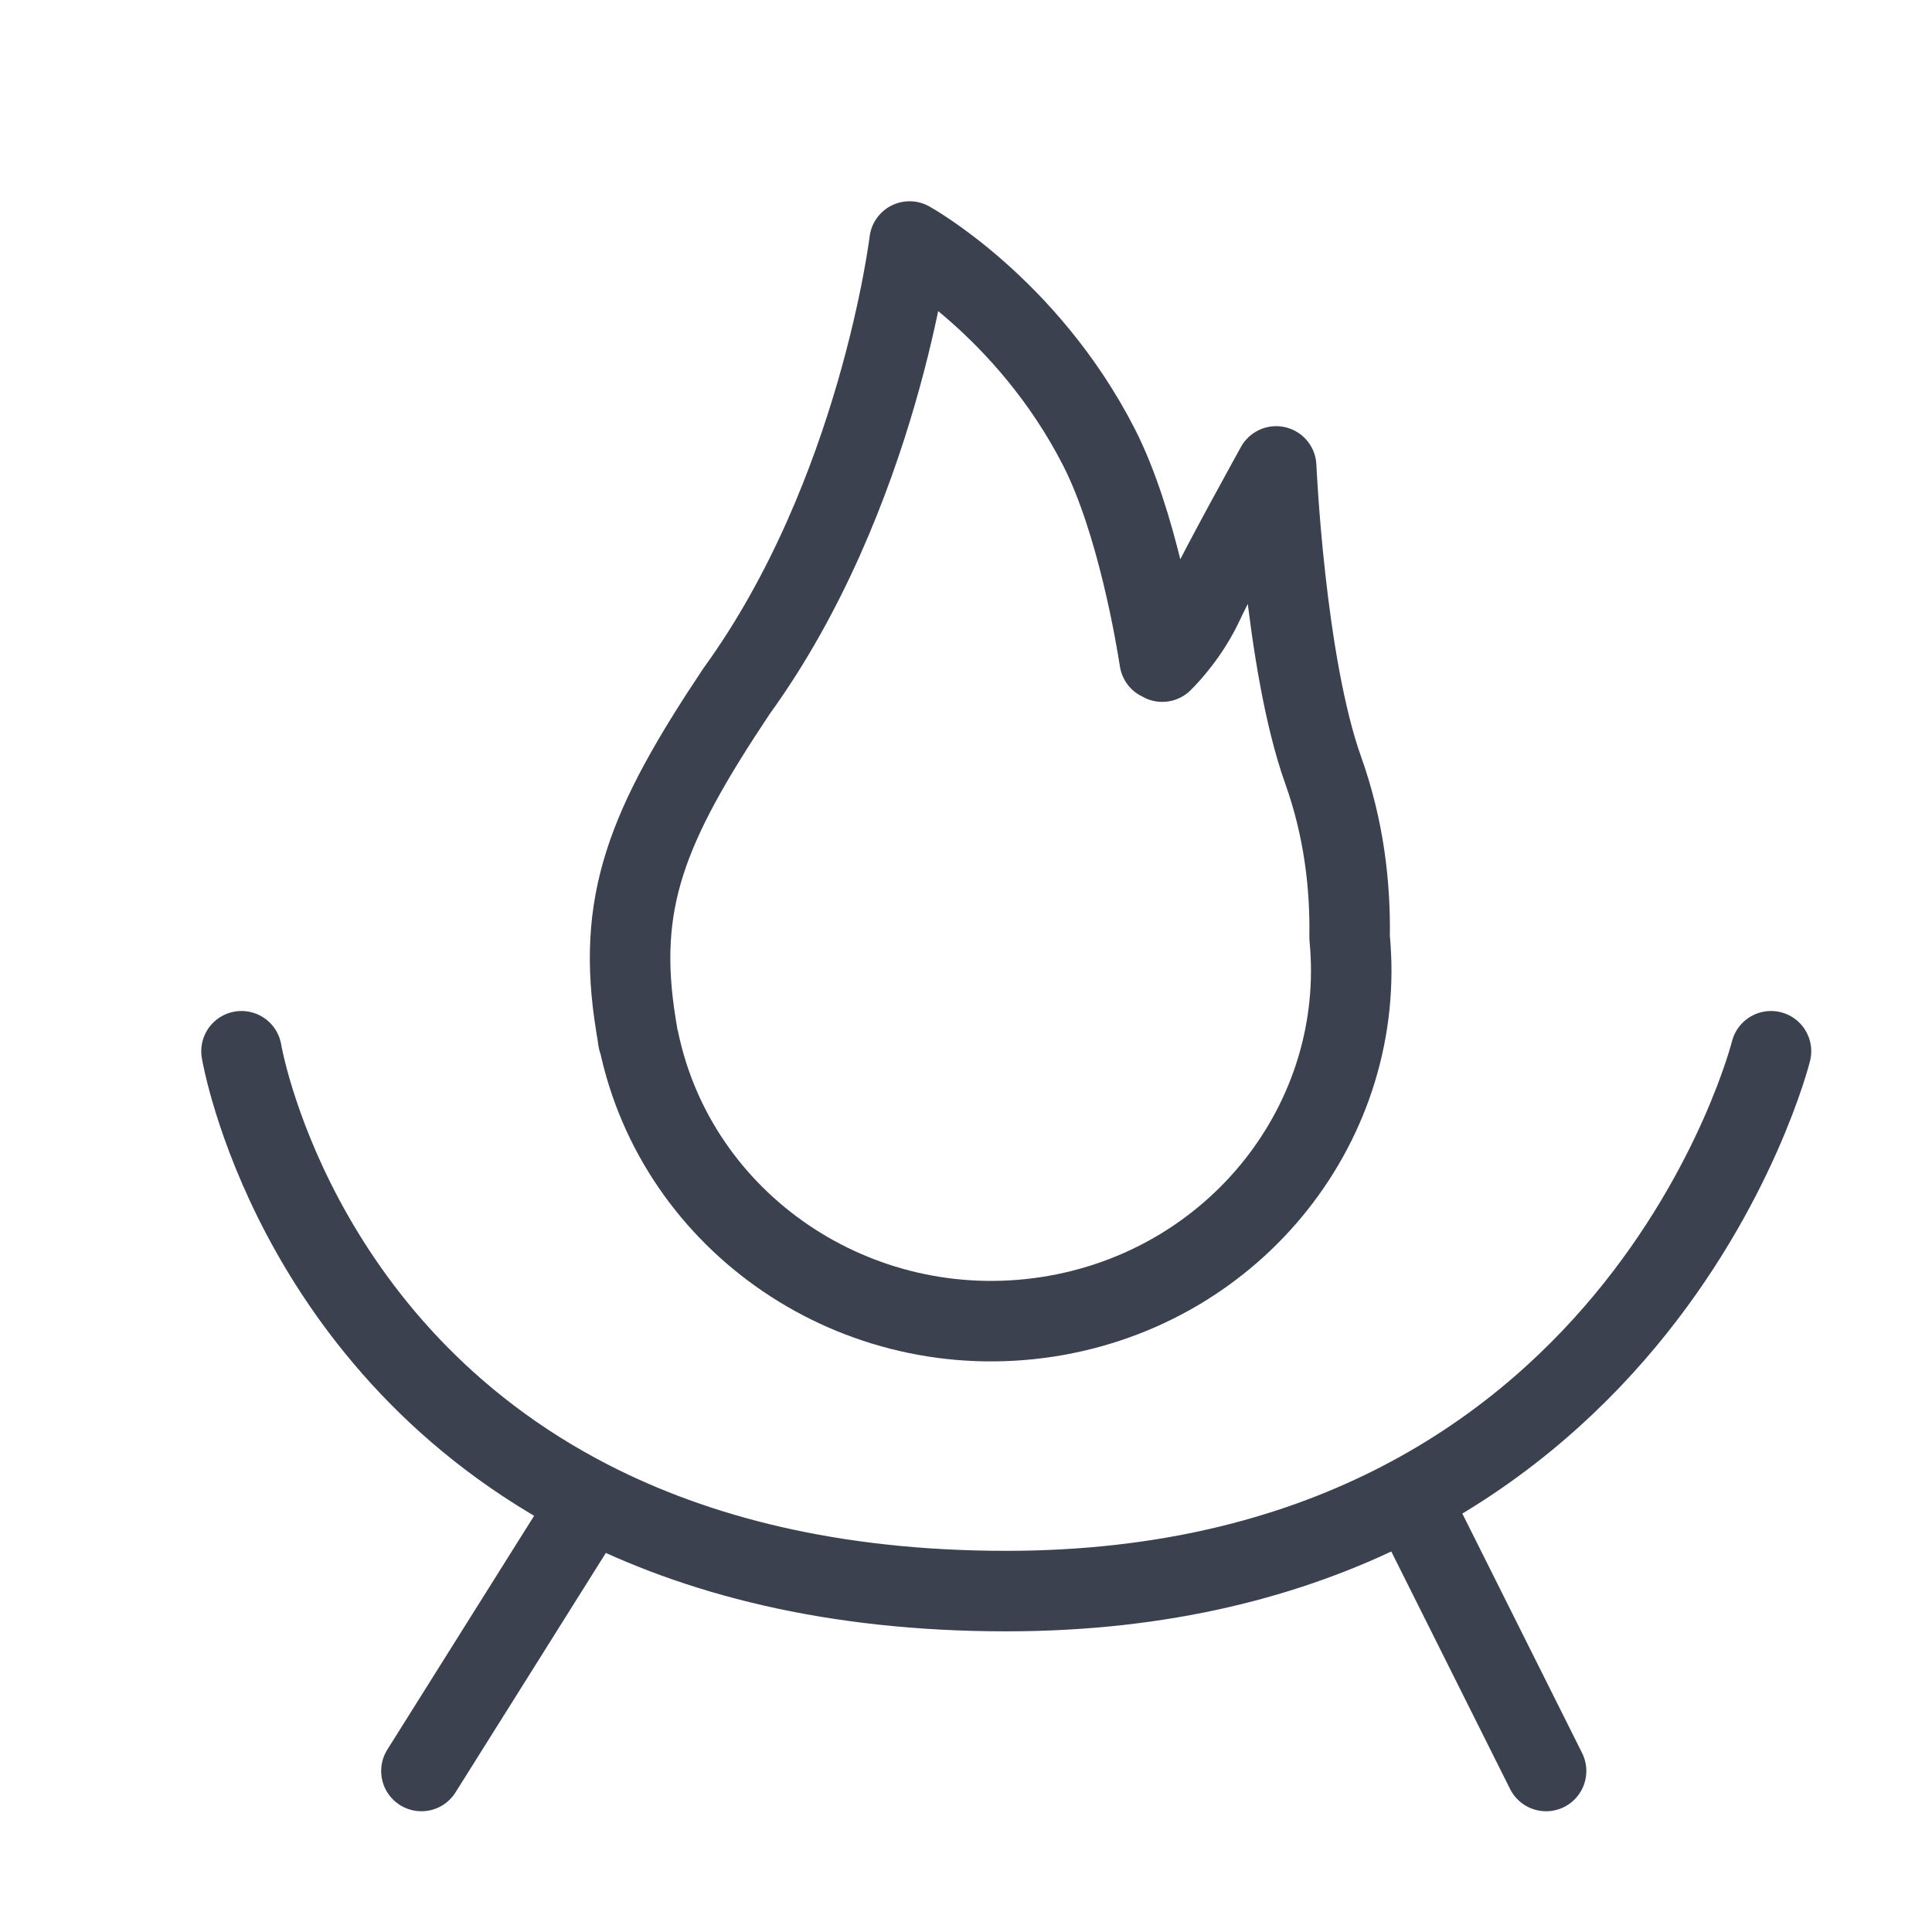
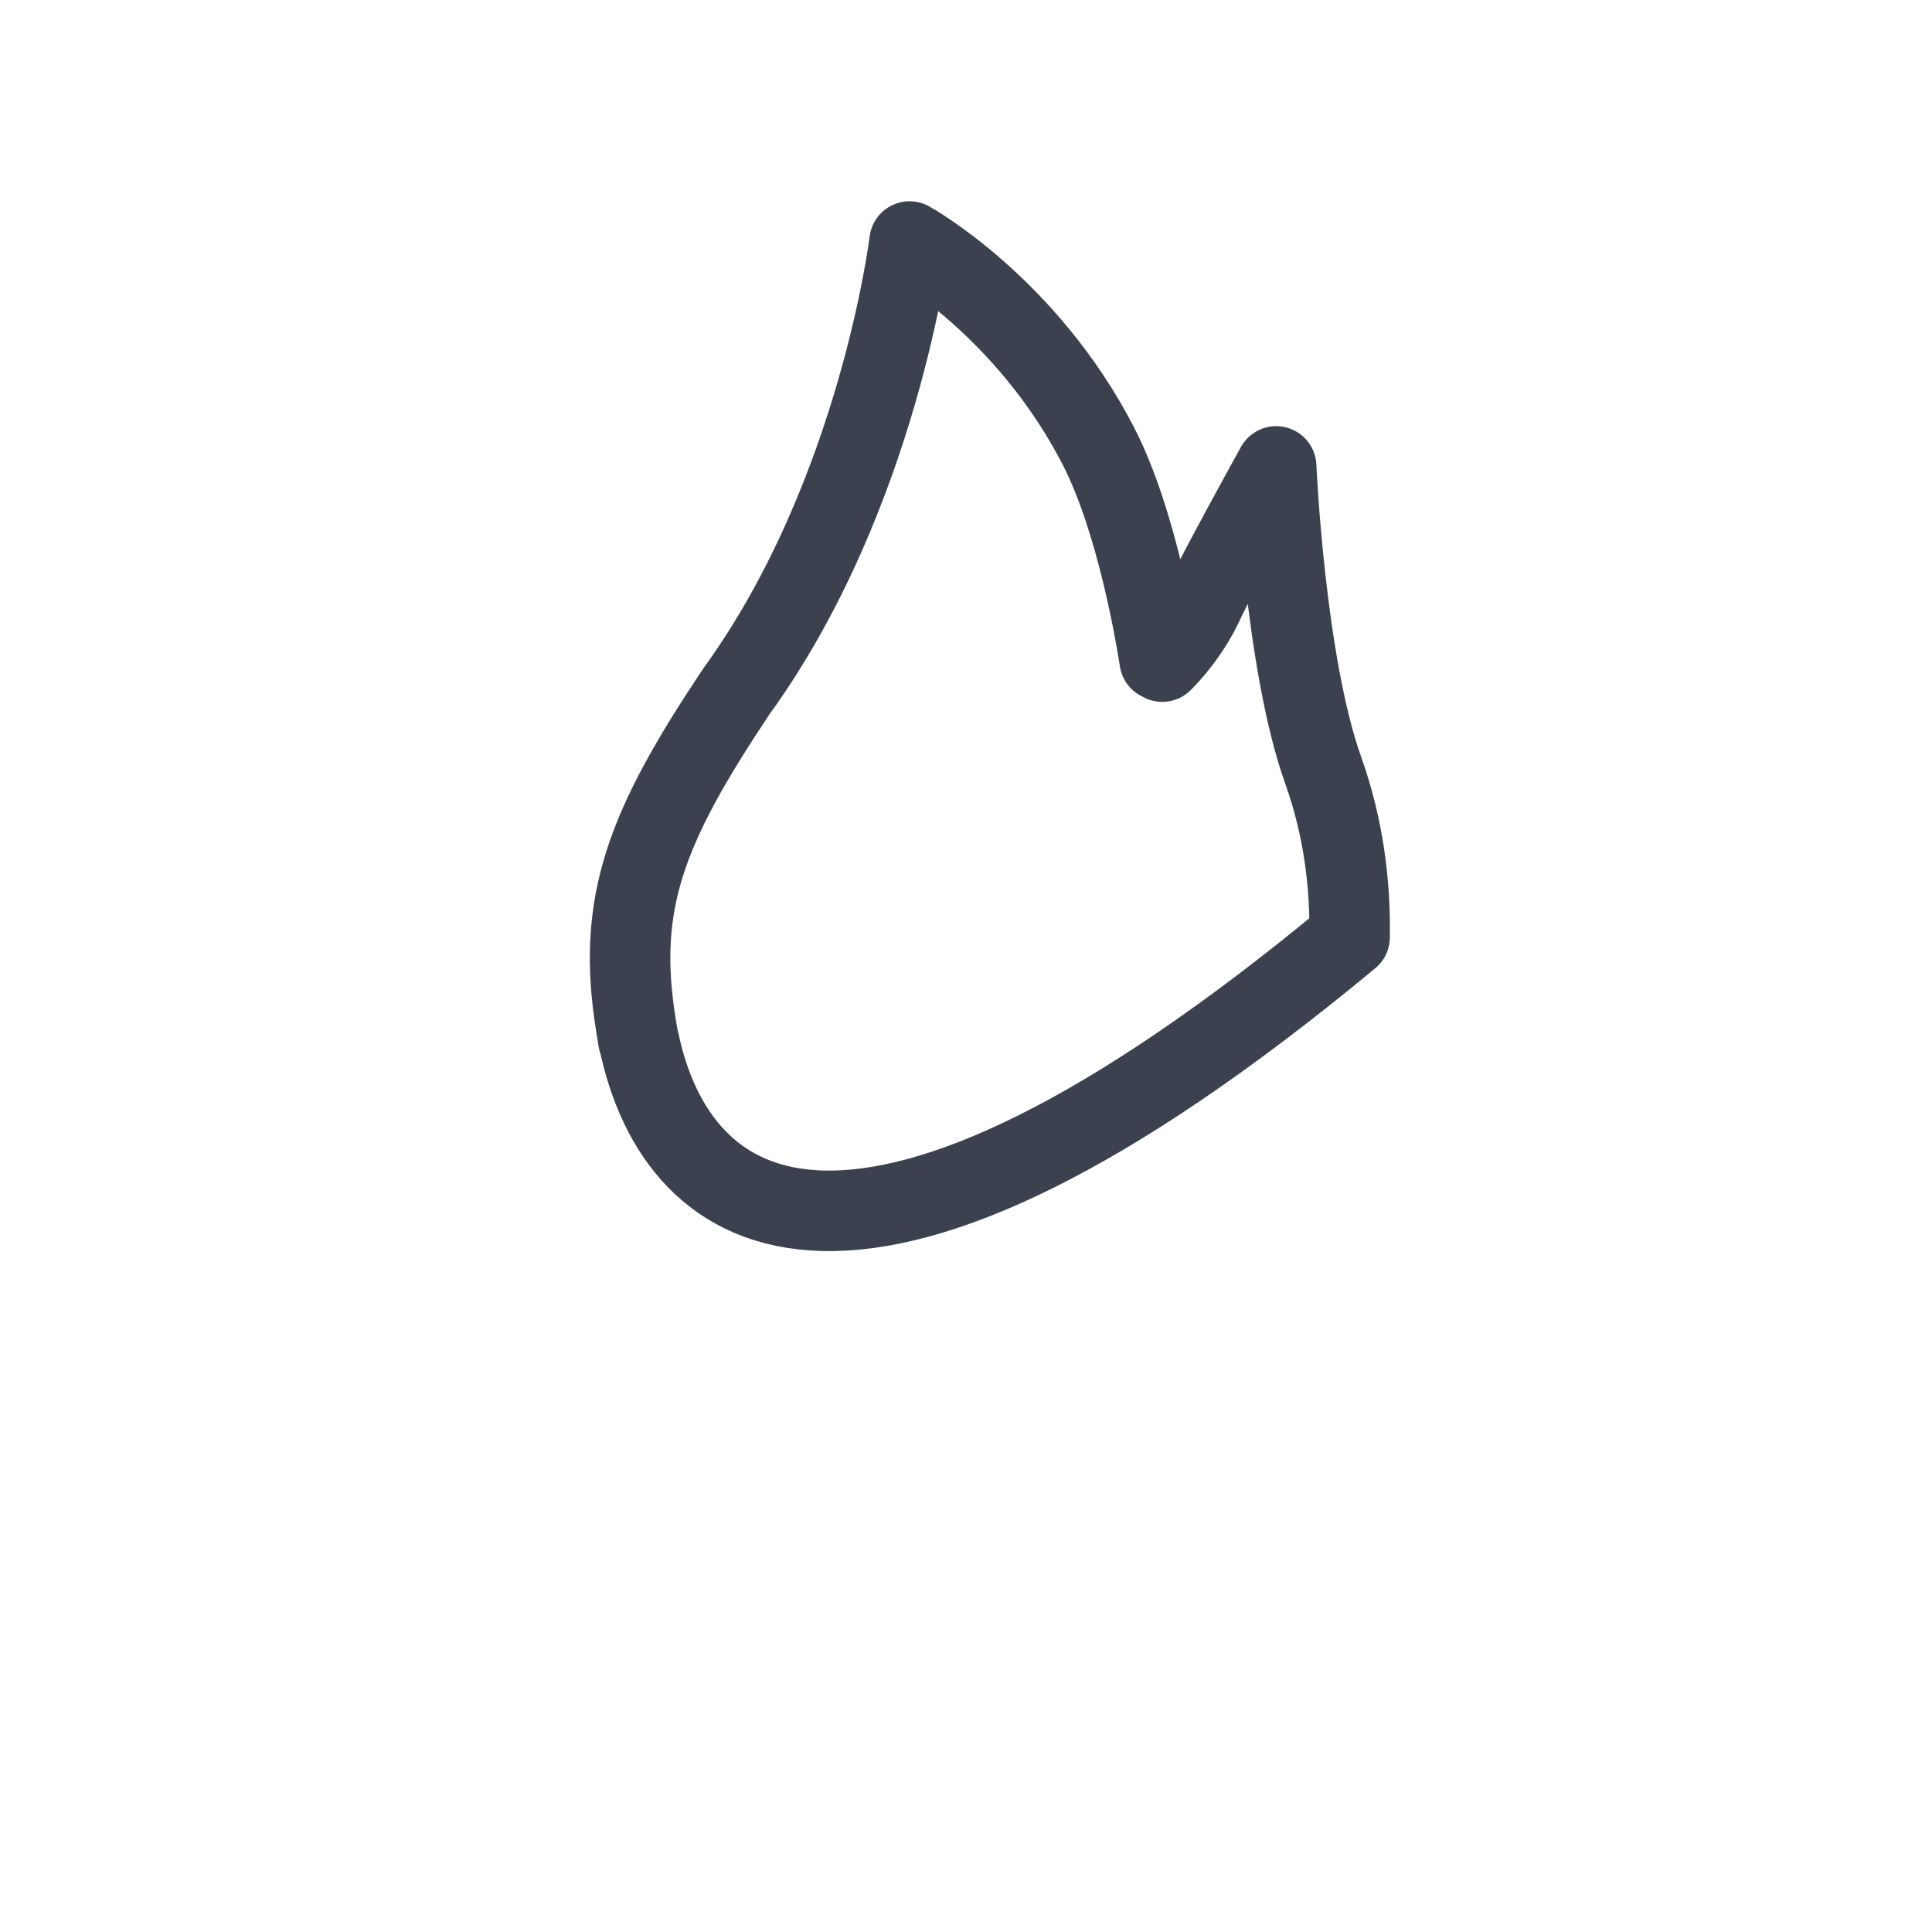
<svg xmlns="http://www.w3.org/2000/svg" width="24" height="24" viewBox="0 0 24 24" fill="none">
-   <path d="M9.148 8.588C10.916 6.149 11.299 3 11.299 3C11.299 3 12.754 3.805 13.648 5.548C14.127 6.481 14.365 7.938 14.406 8.202C14.416 8.208 14.427 8.214 14.438 8.219C14.52 8.138 14.776 7.867 14.954 7.481C15.131 7.098 15.853 5.794 15.853 5.794C15.853 5.794 15.96 8.232 16.437 9.568C16.696 10.293 16.776 11.006 16.765 11.643C16.988 13.917 15.358 15.996 13.013 16.358C10.64 16.723 8.408 15.197 7.935 12.924L7.93 12.923C7.93 12.923 7.923 12.89 7.915 12.825C7.91 12.795 7.904 12.765 7.9 12.734C7.652 11.21 8.029 10.265 9.148 8.588Z" stroke="#3C414F" stroke-linecap="round" stroke-linejoin="round" />
-   <path d="M3 13.059C3 13.059 3.613 16.739 7.34 18.647M22 13.059C22 13.059 20.323 19.765 12.5 19.765C10.328 19.765 8.643 19.314 7.34 18.647M7.34 18.647L5.235 22M17.529 18.647L19.206 22" stroke="#3C414F" stroke-linecap="round" stroke-linejoin="round" />
+   <path d="M9.148 8.588C10.916 6.149 11.299 3 11.299 3C11.299 3 12.754 3.805 13.648 5.548C14.127 6.481 14.365 7.938 14.406 8.202C14.416 8.208 14.427 8.214 14.438 8.219C14.52 8.138 14.776 7.867 14.954 7.481C15.131 7.098 15.853 5.794 15.853 5.794C15.853 5.794 15.96 8.232 16.437 9.568C16.696 10.293 16.776 11.006 16.765 11.643C10.64 16.723 8.408 15.197 7.935 12.924L7.93 12.923C7.93 12.923 7.923 12.89 7.915 12.825C7.91 12.795 7.904 12.765 7.9 12.734C7.652 11.21 8.029 10.265 9.148 8.588Z" stroke="#3C414F" stroke-linecap="round" stroke-linejoin="round" />
</svg>